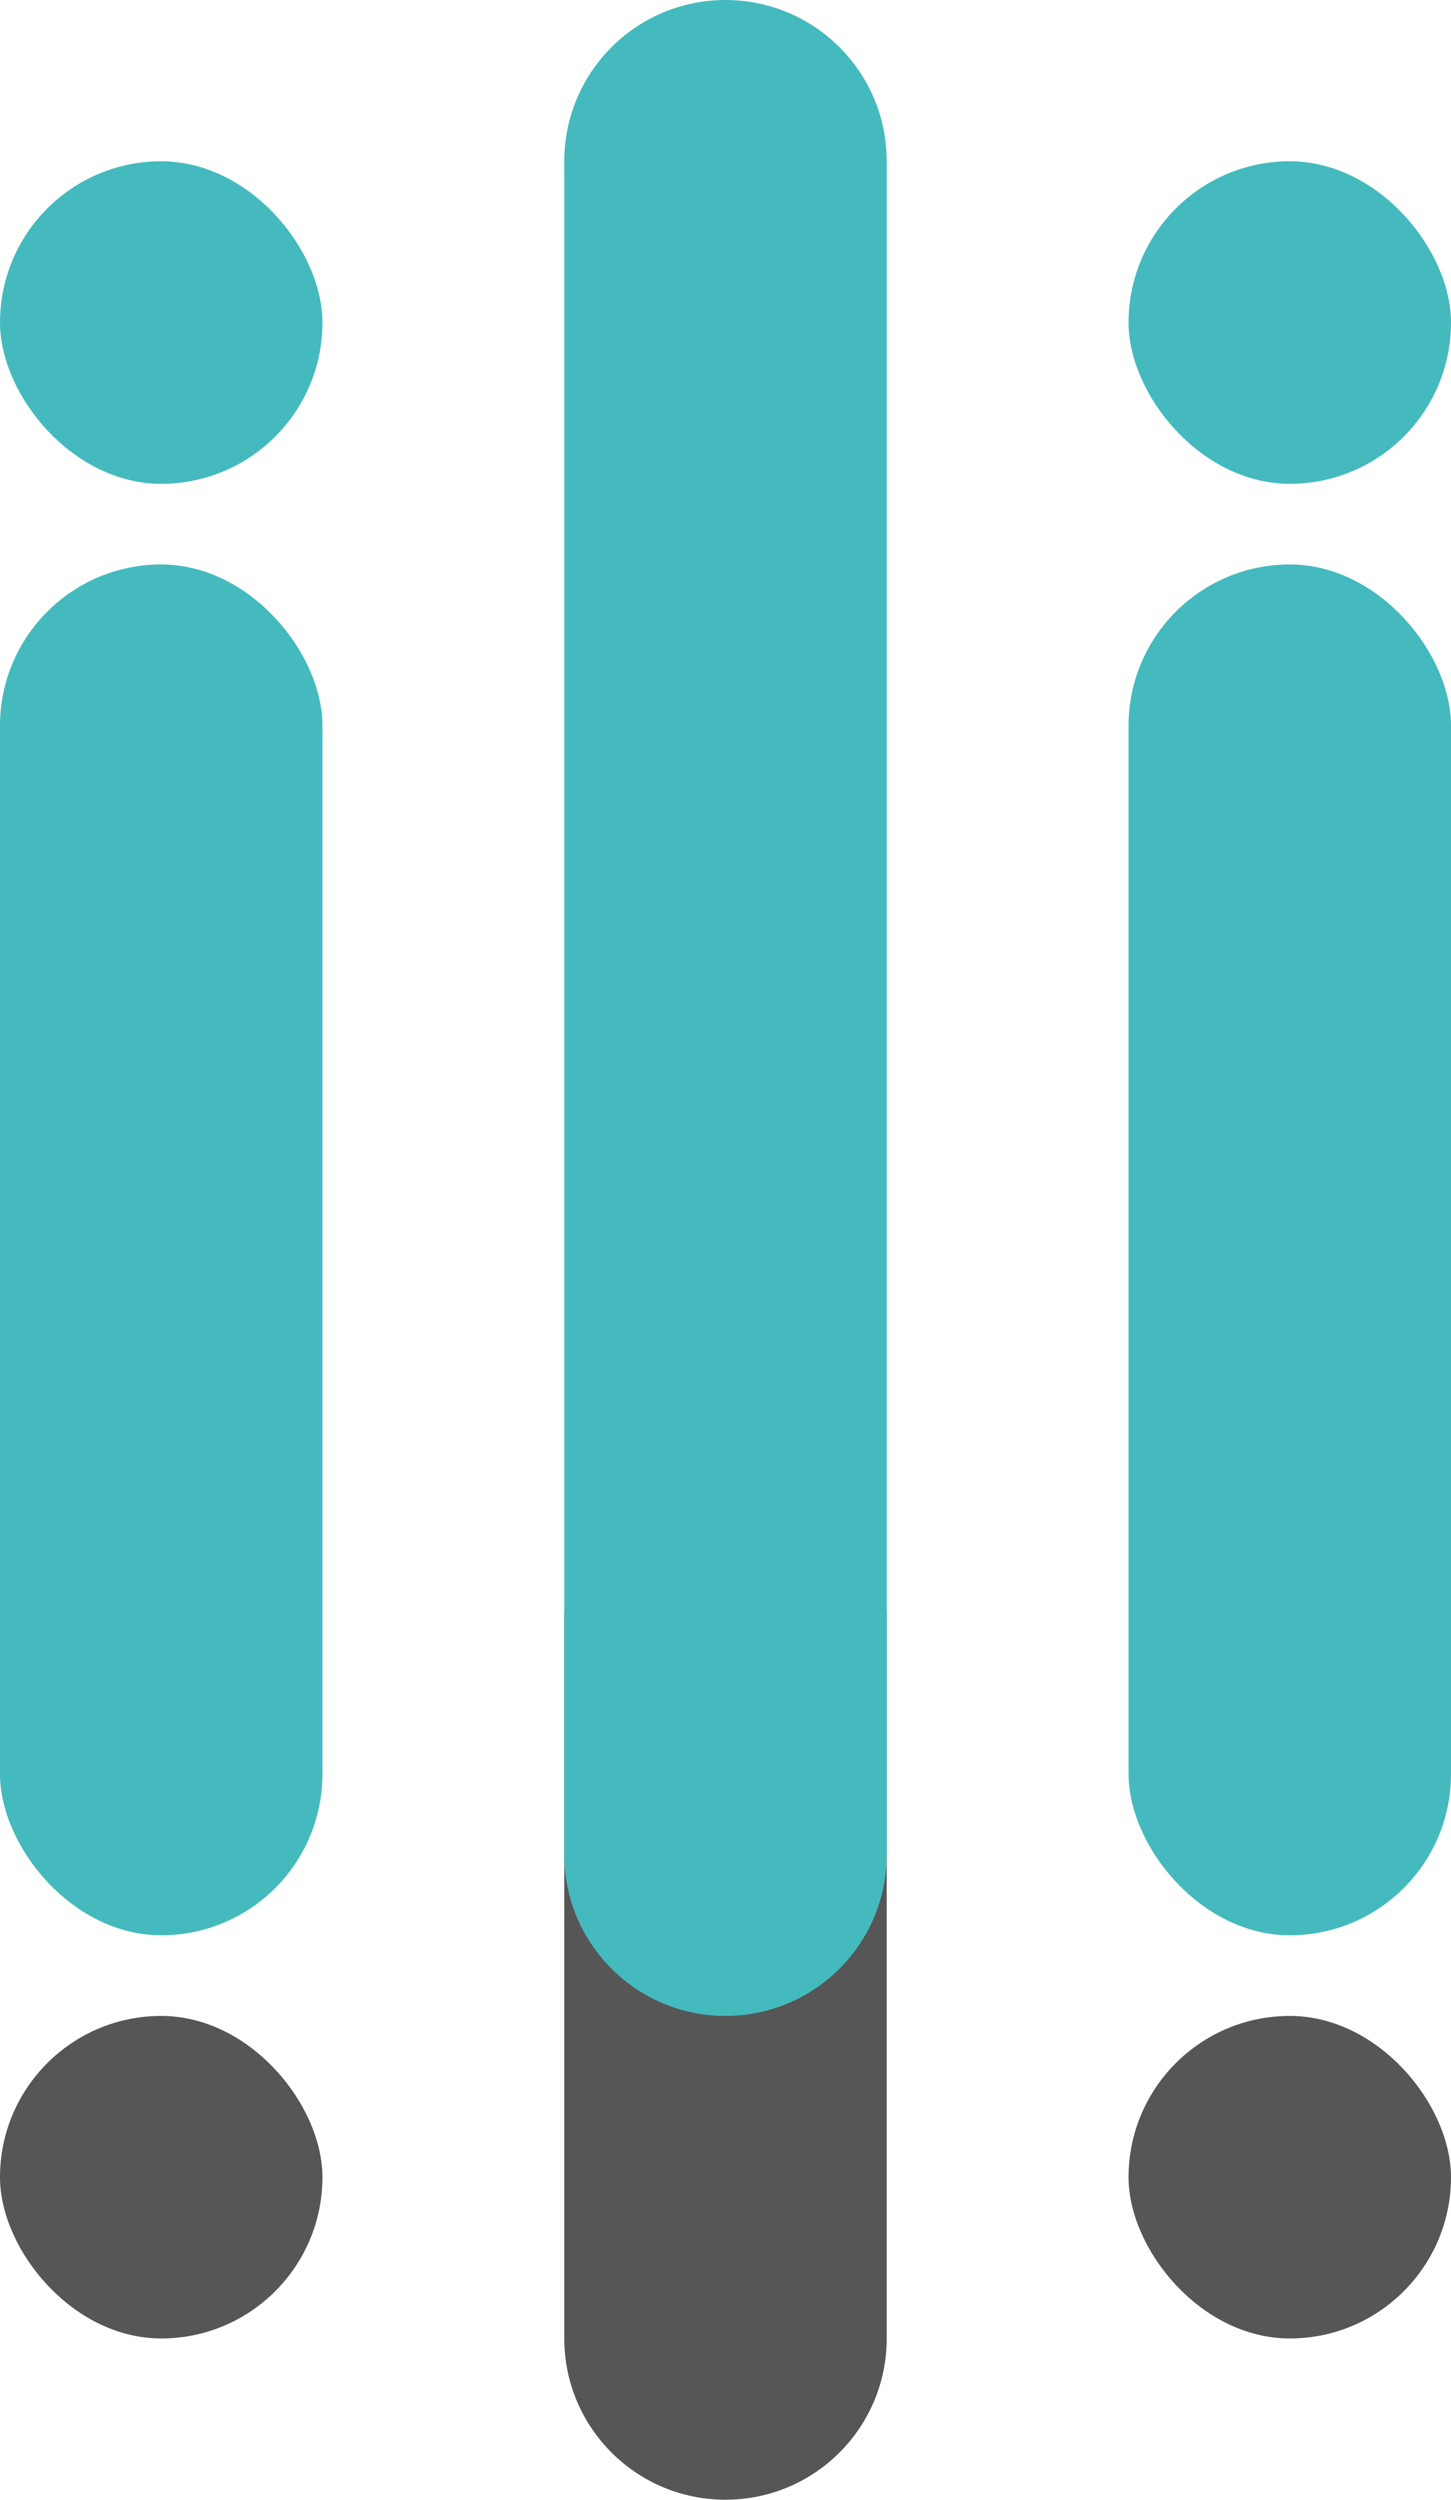
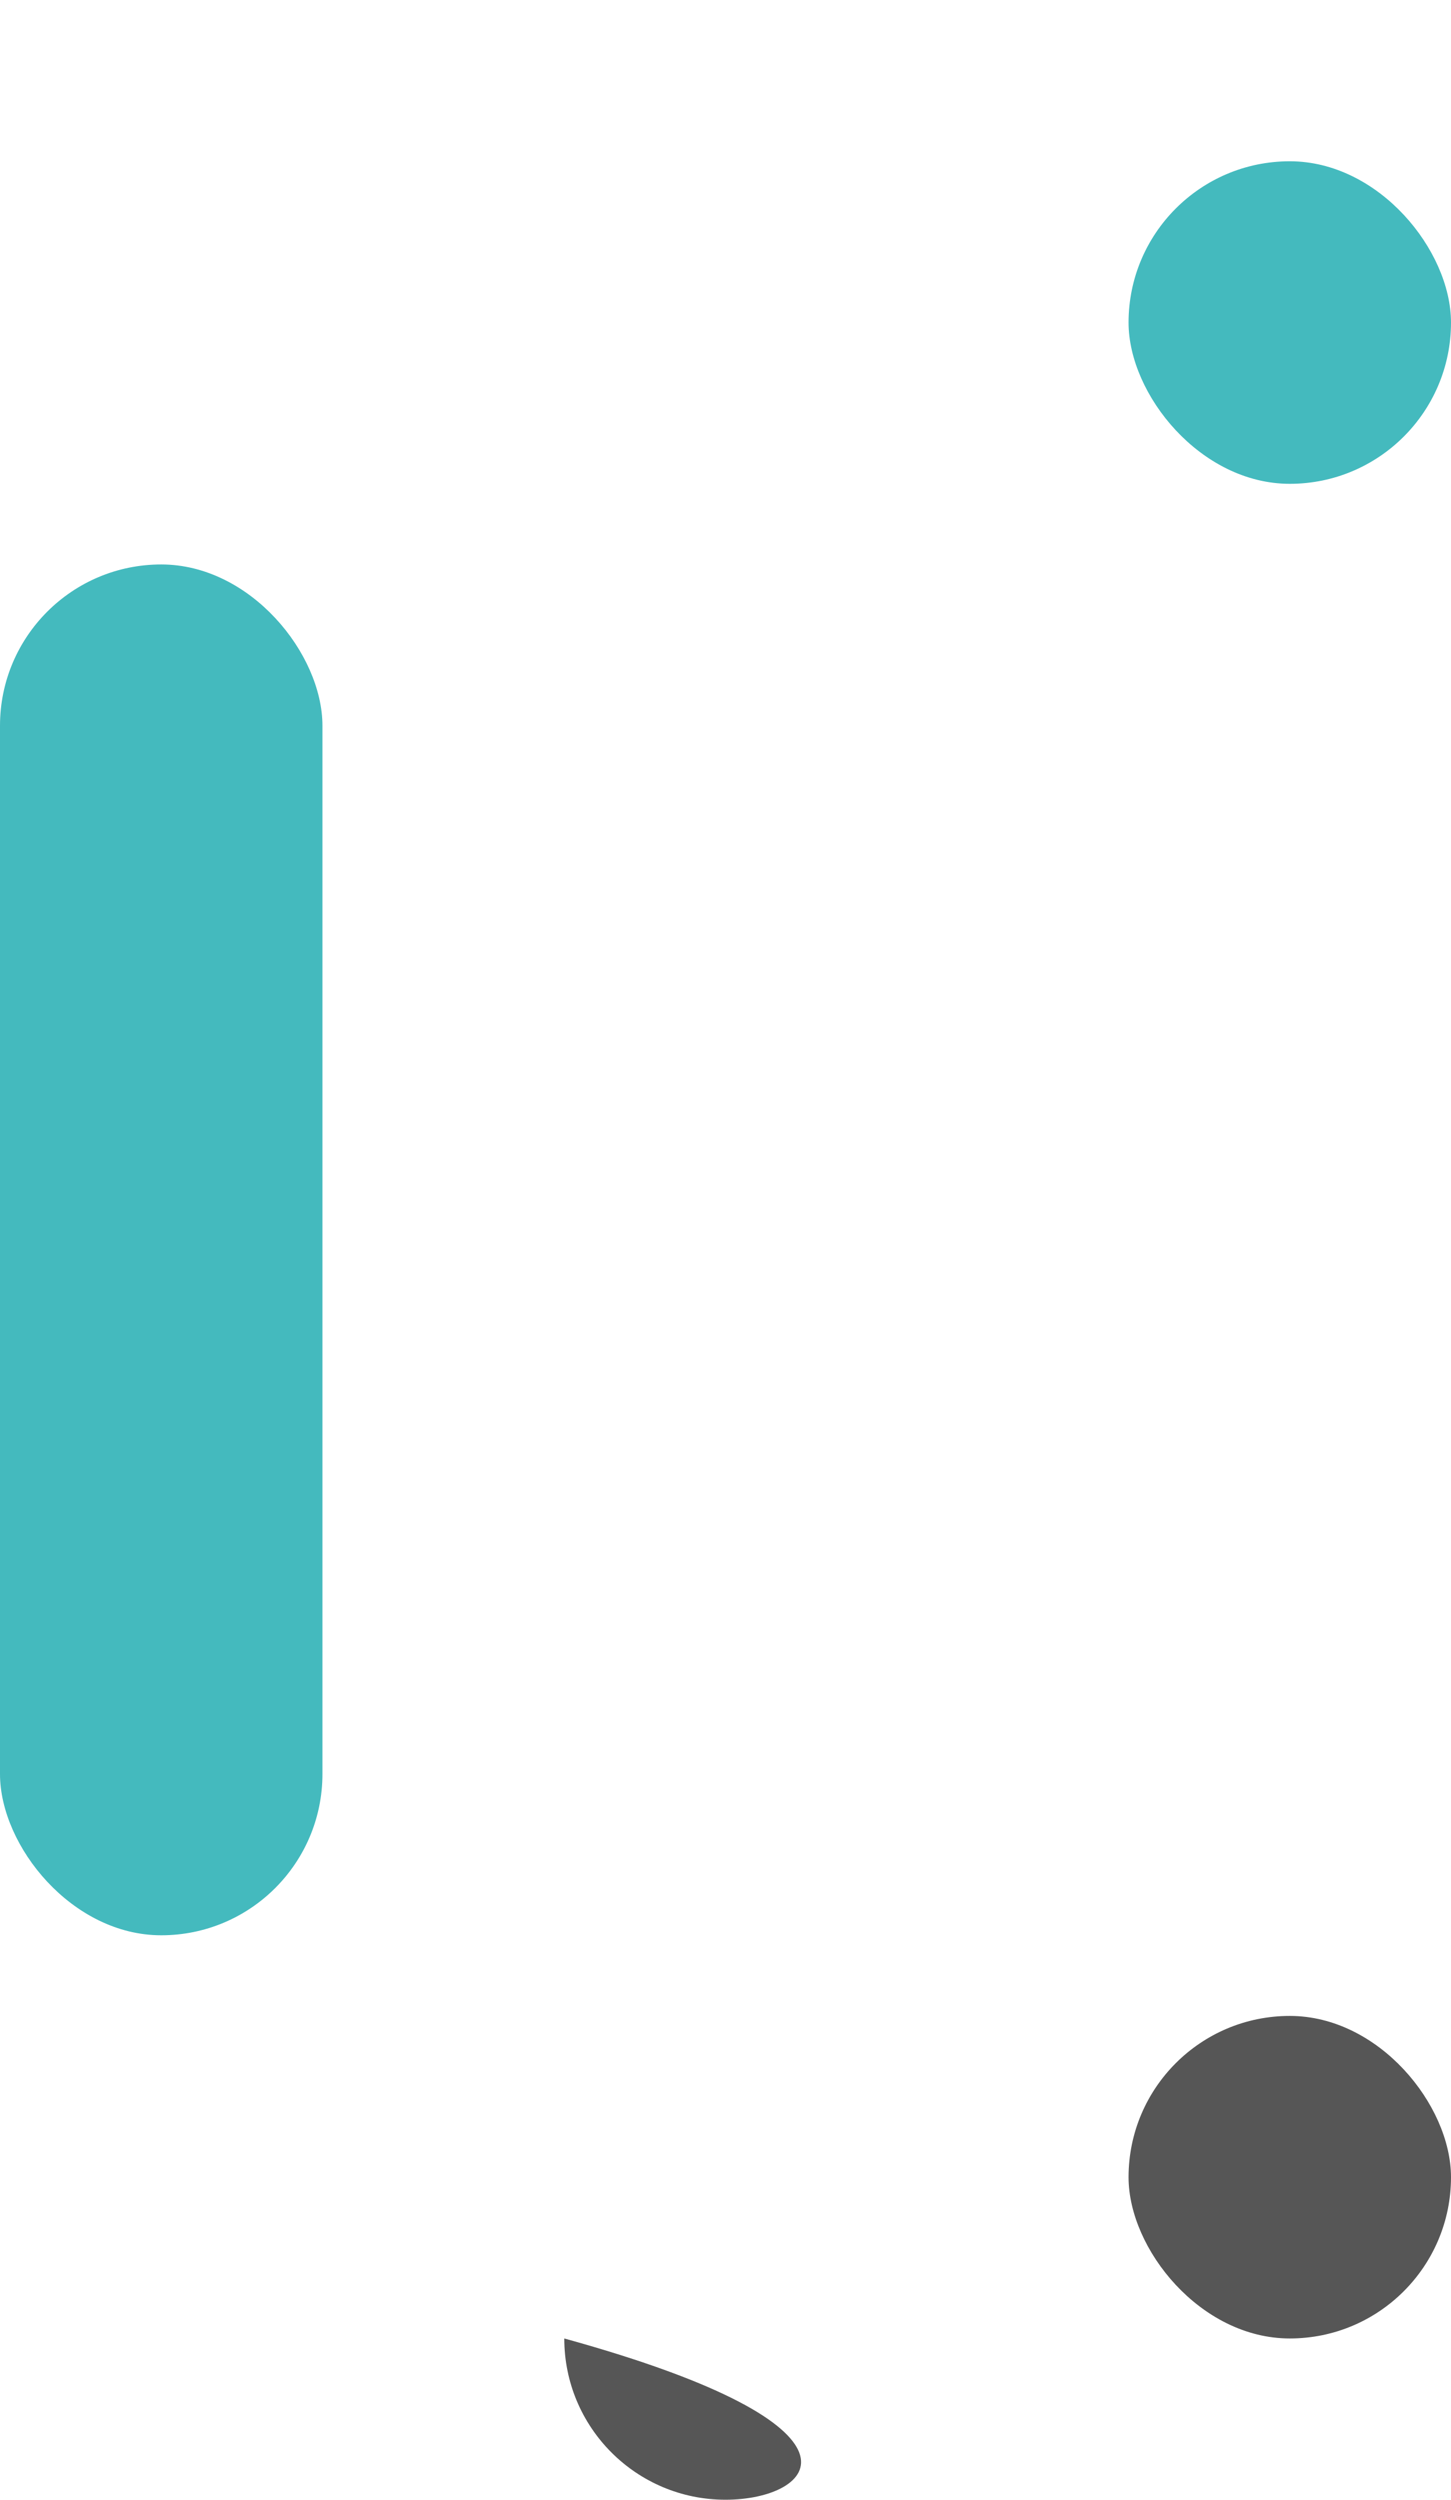
<svg xmlns="http://www.w3.org/2000/svg" width="18" height="31" viewBox="0 0 18 31" fill="none">
  <rect y="7" width="4" height="17" rx="2" fill="#44BABE" />
-   <rect y="2" width="4" height="4" rx="2" fill="#44BABE" />
-   <rect y="25" width="4" height="4" rx="2" fill="#565656" />
  <rect x="14" y="2" width="4" height="4" rx="2" fill="#44BABE" />
  <rect x="14" y="25" width="4" height="4" rx="2" fill="#565656" />
-   <path d="M7 20H11V29C11 30.105 10.105 31 9 31C7.895 31 7 30.105 7 29V20Z" fill="#565656" />
-   <path d="M7 2C7 0.895 7.895 0 9 0C10.105 0 11 0.895 11 2V23C11 24.105 10.105 25 9 25C7.895 25 7 24.105 7 23V2Z" fill="#44BABE" />
-   <rect x="14" y="7" width="4" height="17" rx="2" fill="#44BABE" />
+   <path d="M7 20V29C11 30.105 10.105 31 9 31C7.895 31 7 30.105 7 29V20Z" fill="#565656" />
</svg>